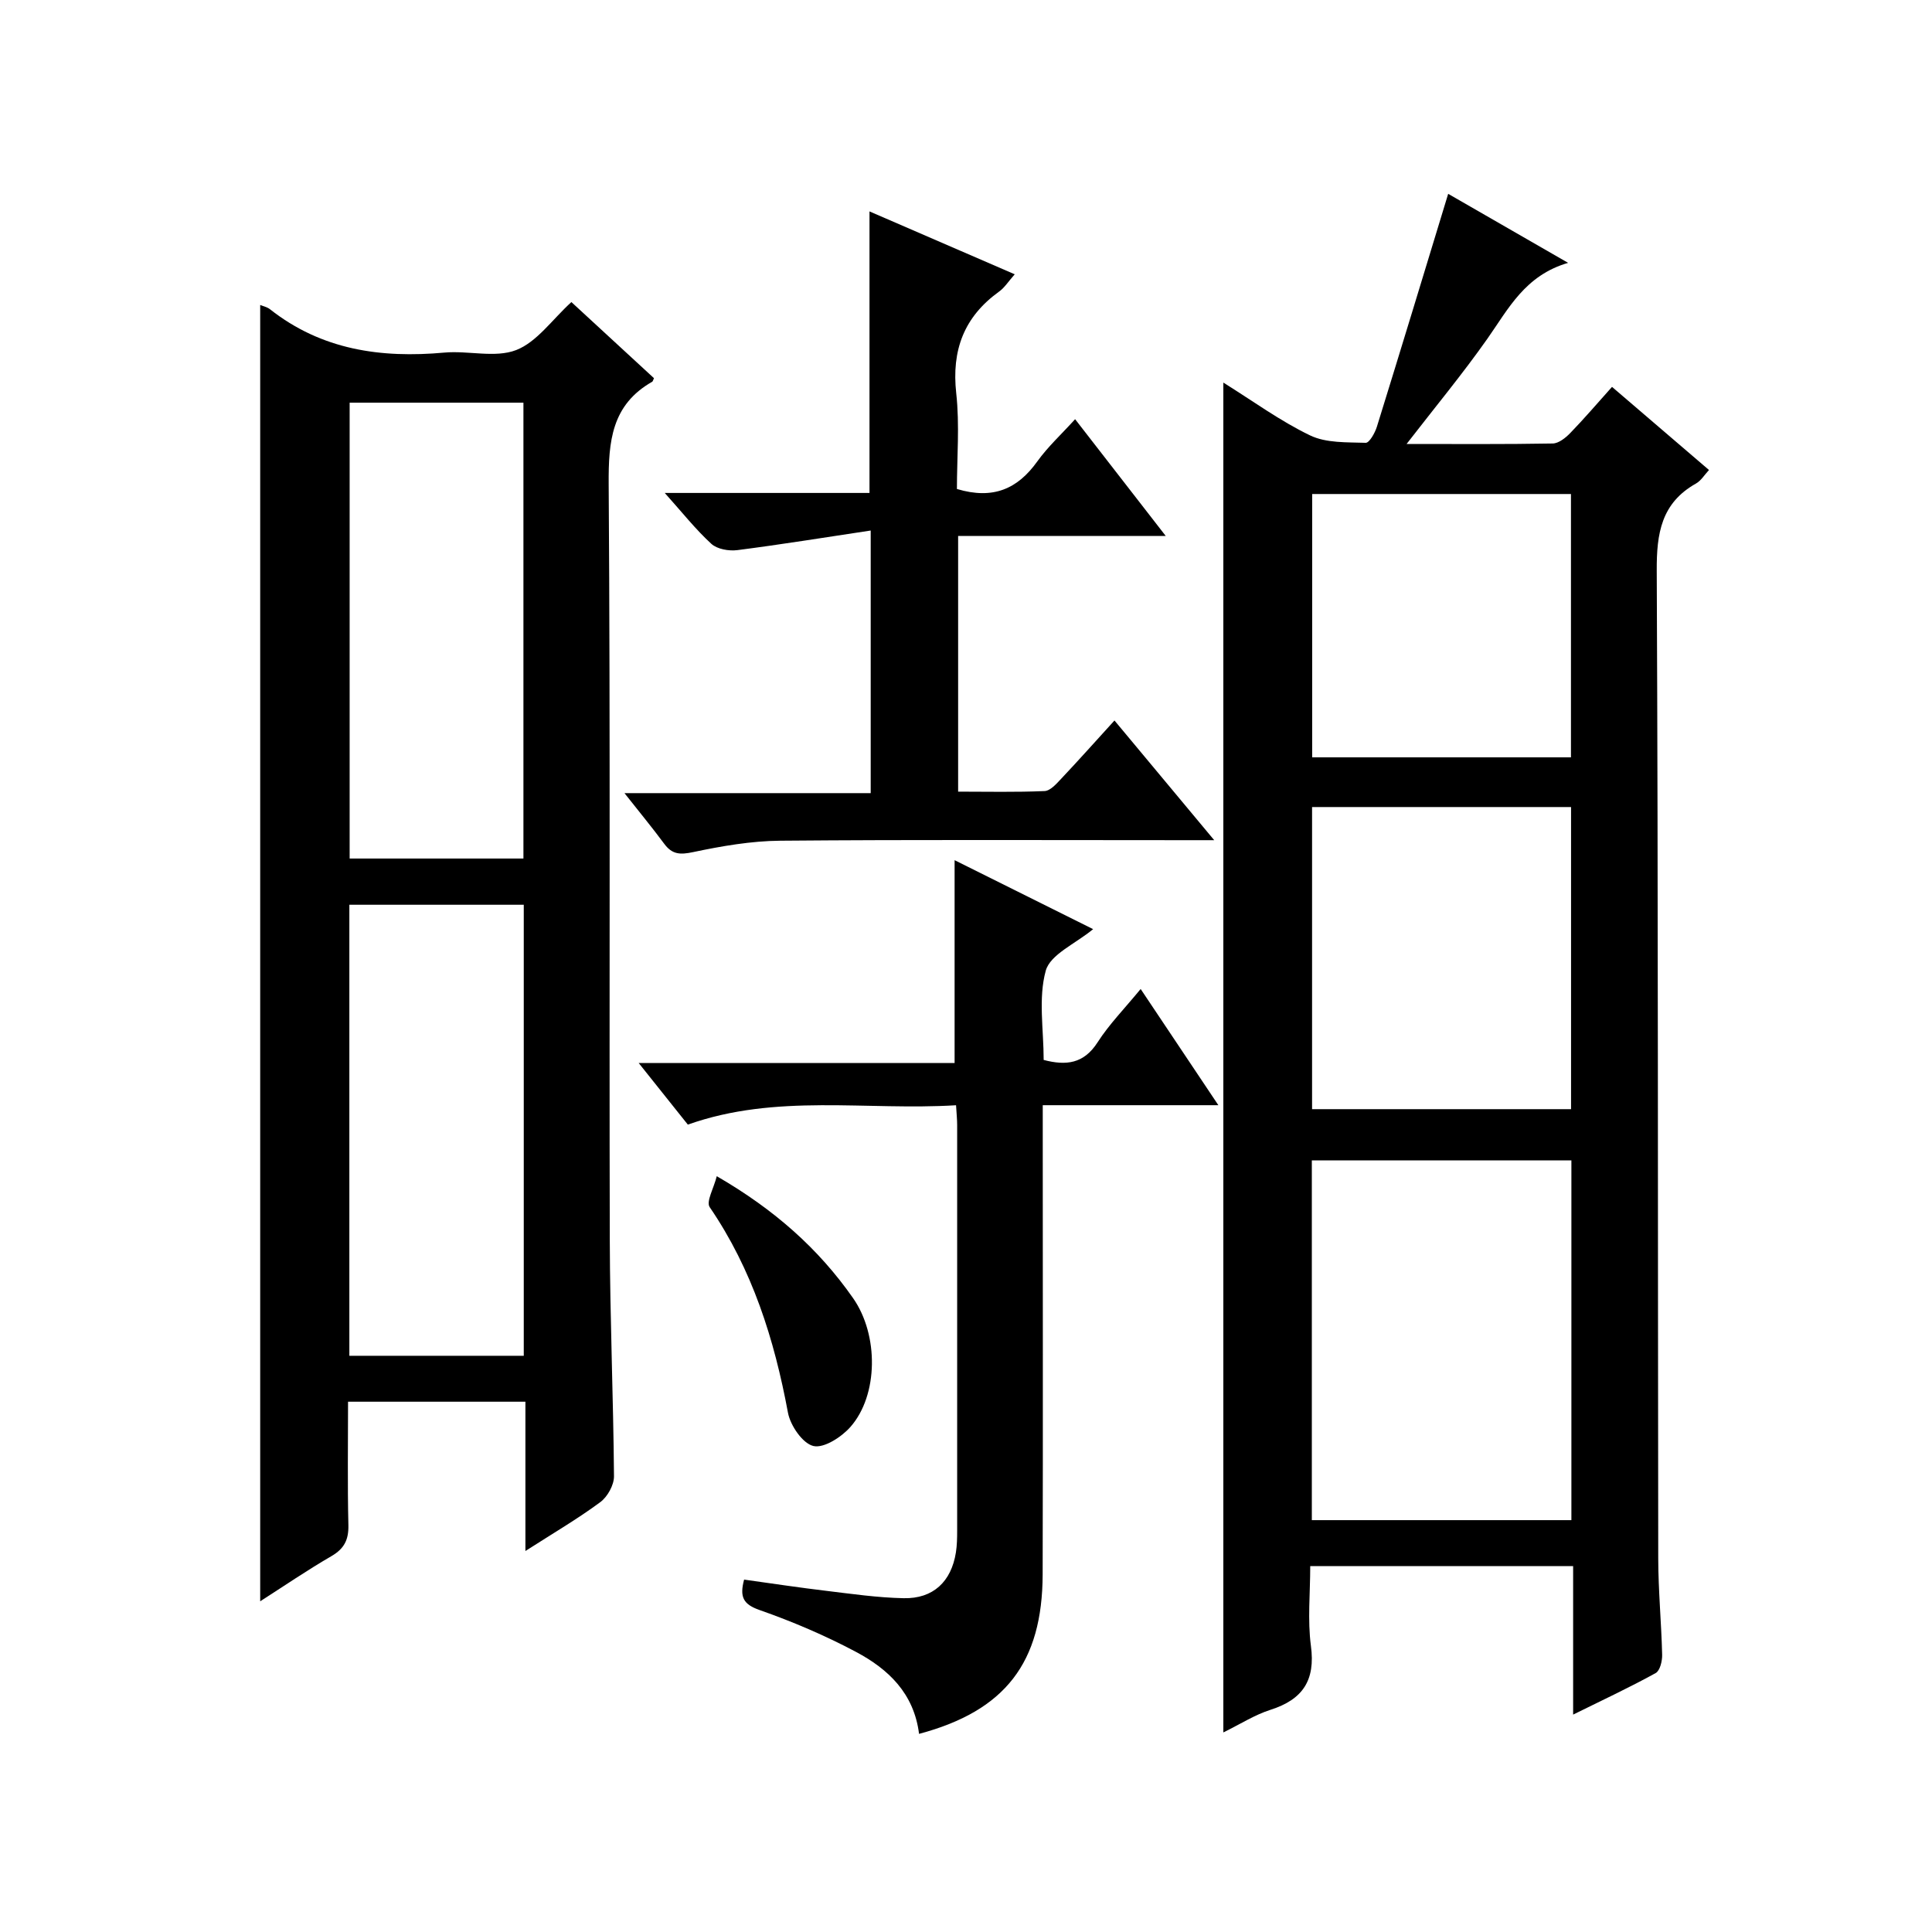
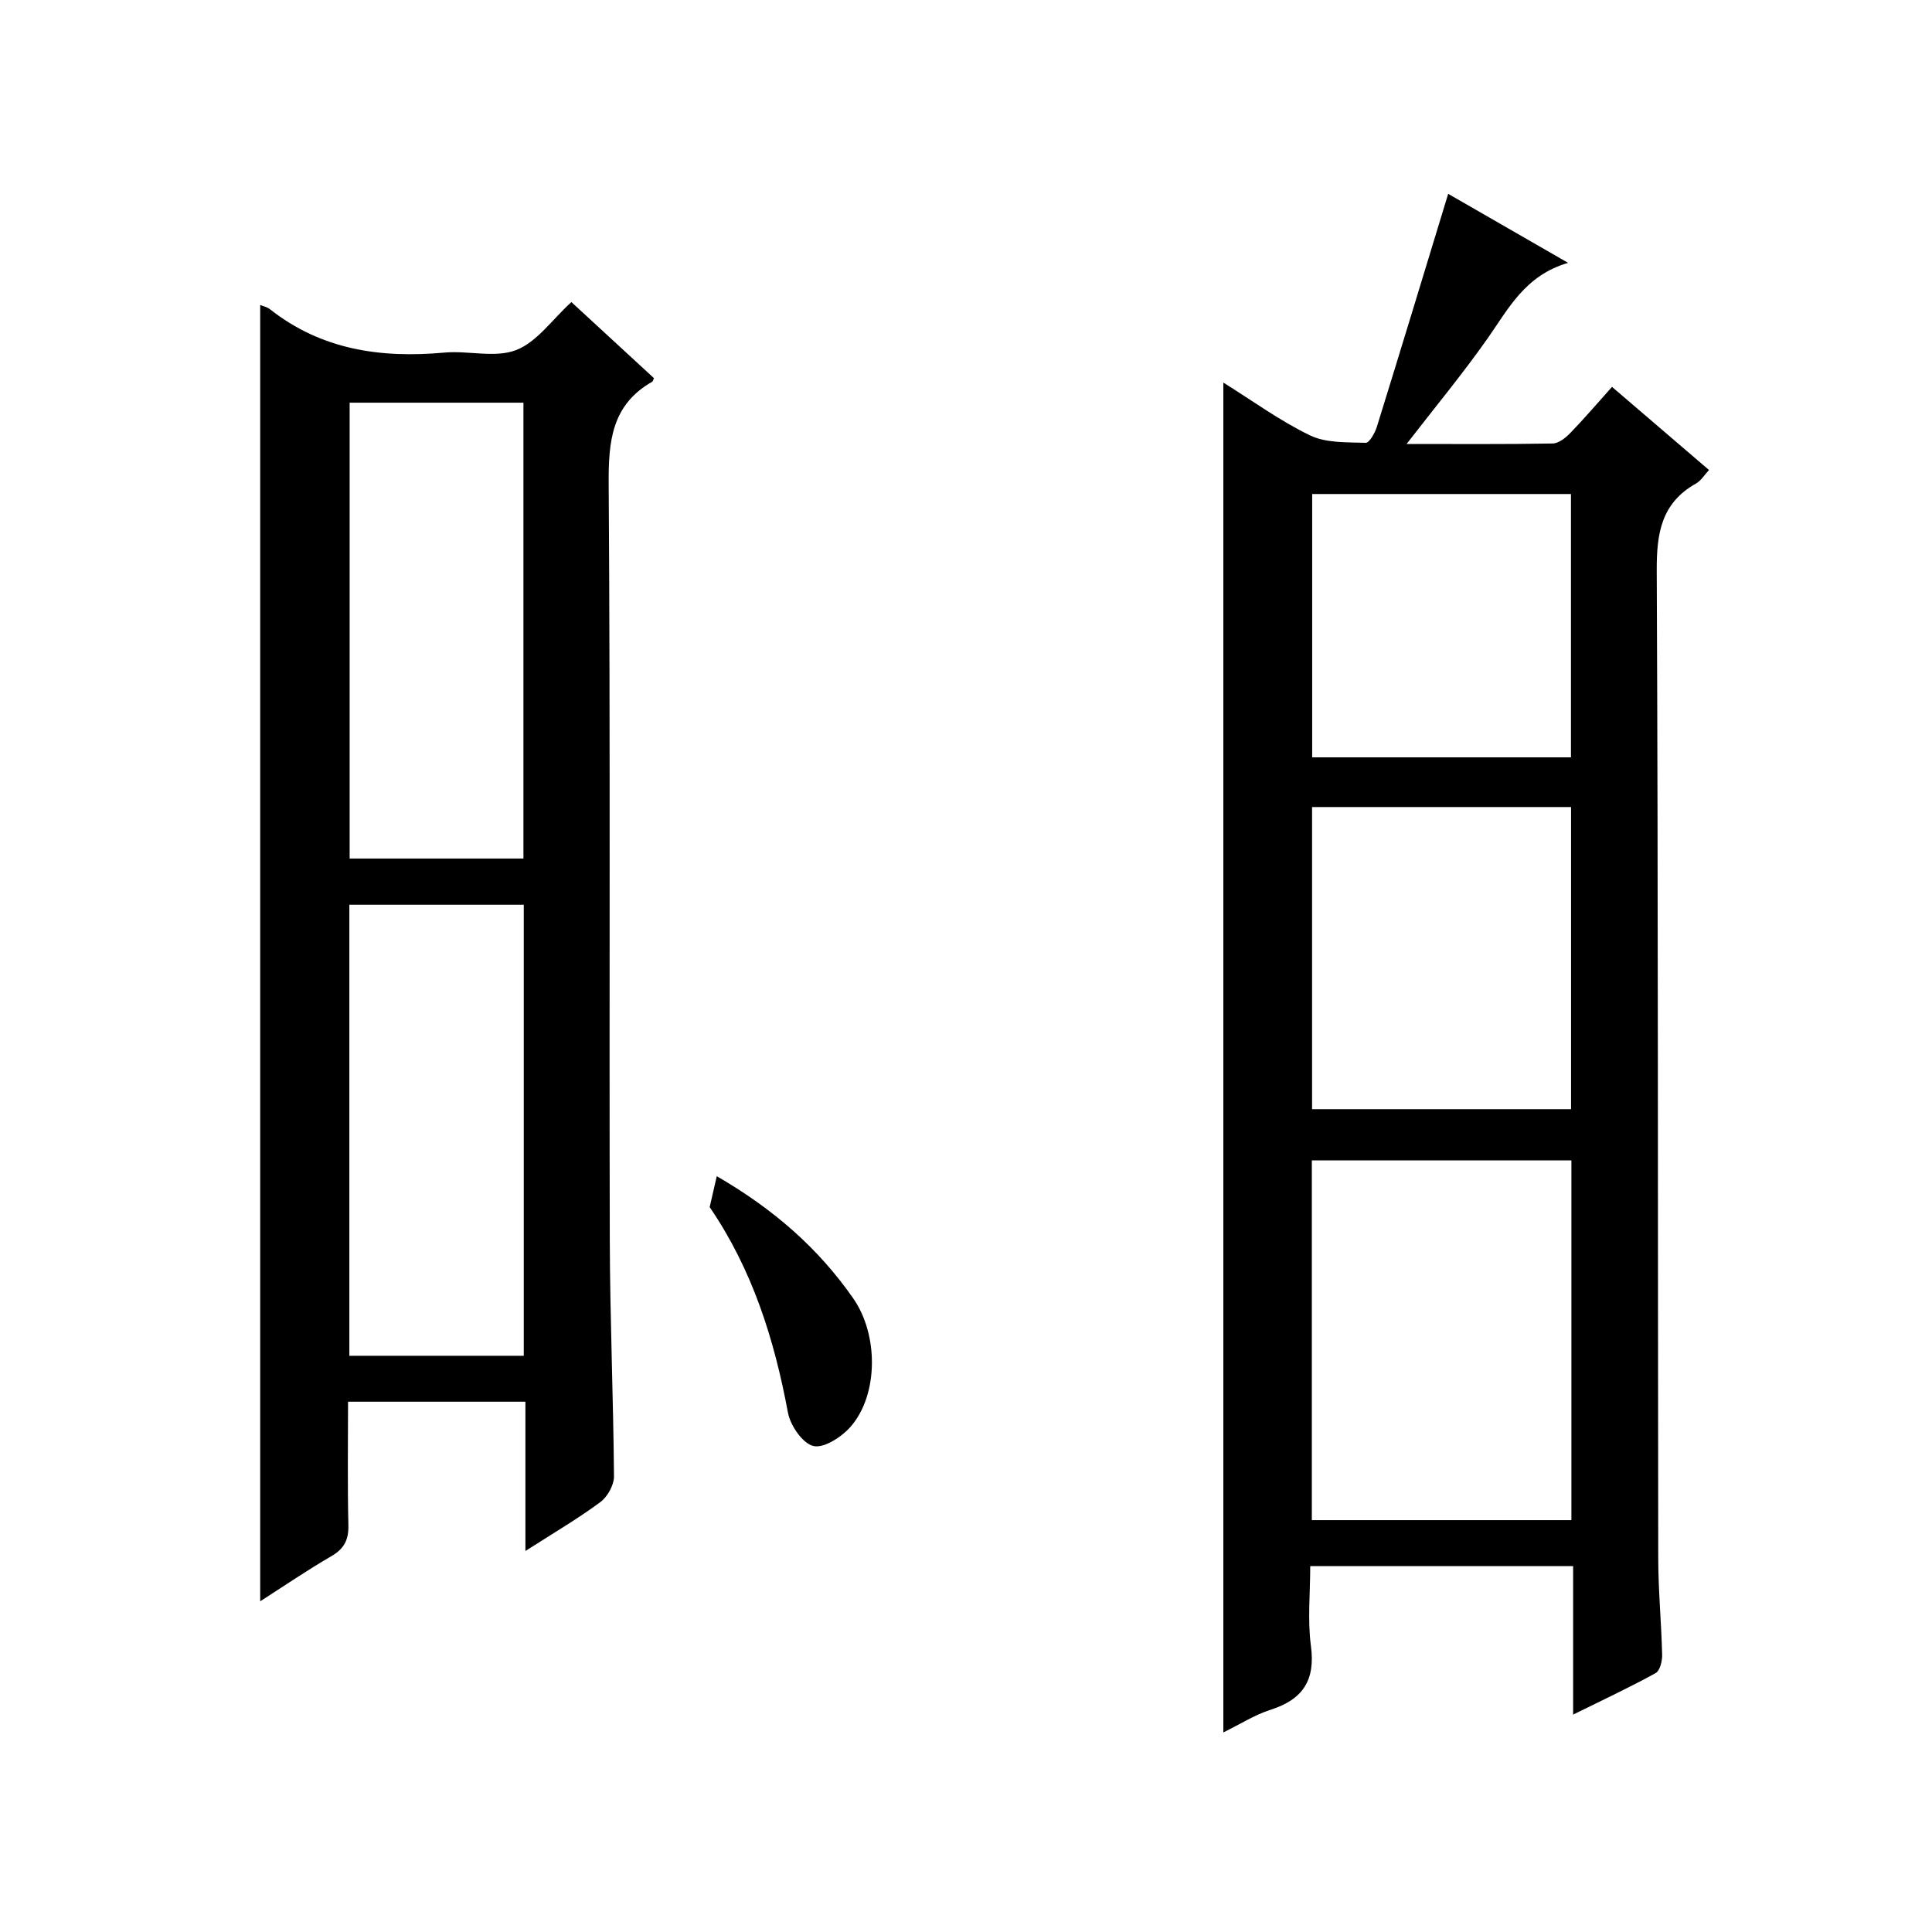
<svg xmlns="http://www.w3.org/2000/svg" version="1.1" id="ZDIC" x="0px" y="0px" viewBox="0 0 400 400" style="enable-background:new 0 0 400 400;" xml:space="preserve">
  <g>
    <path d="M325.7,354.99c0-10.69,0-20.6,0-30.75c-18.32,0-36.07,0-54.43,0c0,5.64-0.57,11.16,0.14,16.52   c0.96,7.15-1.7,11.11-8.38,13.24c-3.26,1.04-6.24,2.96-9.75,4.68c0-93.24,0-186.01,0-279.47c6.13,3.82,11.77,7.96,17.97,10.94   c3.33,1.6,7.62,1.4,11.5,1.53c0.75,0.03,1.92-2.04,2.32-3.33c4.92-15.85,9.74-31.74,14.76-48.22c7.43,4.28,15.64,9,24.83,14.29   c-8.94,2.61-12.35,9.51-16.7,15.69c-5.13,7.29-10.83,14.17-16.74,21.81c10.41,0,20.33,0.08,30.25-0.1   c1.23-0.02,2.66-1.16,3.62-2.15c2.89-2.98,5.59-6.14,8.66-9.57c6.7,5.74,13.25,11.36,20.08,17.21c-0.96,1.03-1.65,2.21-2.68,2.79   c-7.21,4.05-8.18,10.33-8.14,18.05c0.31,68.17,0.21,136.34,0.31,204.5c0.01,6.66,0.65,13.31,0.81,19.97   c0.03,1.28-0.45,3.28-1.34,3.77C337.47,349.33,331.94,351.91,325.7,354.99z M325.34,240.24c-18.06,0-35.8,0-53.74,0   c0,24.96,0,49.65,0,74.49c18.06,0,35.79,0,53.74,0C325.34,289.75,325.34,265.03,325.34,240.24z M271.65,167.09   c0,21.21,0,41.91,0,62.55c18.11,0,35.83,0,53.62,0c0-21.02,0-41.72,0-62.55C307.26,167.09,289.64,167.09,271.65,167.09z    M325.25,156.8c0-18.55,0-36.58,0-54.52c-18.13,0-35.85,0-53.58,0c0,18.37,0,36.4,0,54.52C289.68,156.8,307.3,156.8,325.25,156.8z" />
    <path d="M108.78,290.21c-12.56,0-24.35,0-36.72,0c0,8.67-0.13,17.11,0.07,25.55c0.07,3.03-0.86,4.88-3.51,6.42   c-5,2.9-9.79,6.17-14.75,9.35c0-89.67,0-178.95,0-268.39c0.59,0.25,1.42,0.41,2.02,0.88C66.59,72.46,78.88,74.19,92.01,73   c4.96-0.45,10.49,1.16,14.85-0.52c4.29-1.66,7.44-6.29,11.44-9.94c5.78,5.33,11.48,10.58,17.1,15.76   c-0.21,0.44-0.24,0.66-0.36,0.73c-8.41,4.78-9.08,12.33-9.02,21.18c0.36,52.16,0.1,104.32,0.23,156.48   c0.04,16.32,0.74,32.64,0.87,48.96c0.01,1.82-1.35,4.26-2.85,5.36c-4.63,3.43-9.64,6.36-15.49,10.11   C108.78,310.18,108.78,300.2,108.78,290.21z M108.37,177.75c0-31.84,0-63.2,0-94.38c-12.32,0-24.21,0-35.98,0   c0,31.68,0,62.93,0,94.38C84.48,177.75,96.27,177.75,108.37,177.75z M108.44,280.7c0-31.32,0-62.36,0-93.38   c-12.25,0-24.15,0-36.11,0c0,31.28,0,62.19,0,93.38C84.47,280.7,96.36,280.7,108.44,280.7z" />
-     <path d="M190.28,358.98c-1.06-8.46-6.44-13.45-13.05-16.97c-6.39-3.4-13.13-6.27-19.97-8.67c-3.4-1.19-4.16-2.71-3.2-6.3   c5.56,0.77,11.17,1.63,16.81,2.3c5.39,0.65,10.8,1.44,16.22,1.55c6.12,0.13,9.86-3.43,10.82-9.47c0.23-1.47,0.26-2.99,0.26-4.49   c0.01-28,0.01-56,0-84c0-1.13-0.12-2.27-0.23-4.1c-18.6,1.14-37.22-2.49-55.53,4.01c-3.13-3.92-6.31-7.9-10.18-12.76   c22.44,0,43.95,0,65.41,0c0-14.26,0-27.85,0-41.99c9.37,4.67,18.87,9.39,28.68,14.28c-3.66,3.03-8.88,5.23-9.81,8.61   c-1.57,5.7-0.43,12.16-0.43,18.47c4.63,1.21,8.3,0.82,11.17-3.66c2.4-3.74,5.58-6.97,8.91-11.03c5.42,8.11,10.52,15.73,16.09,24.06   c-12.43,0-24,0-36.36,0c0,2.32,0,4.23,0,6.14c0,30.33,0.06,60.67-0.02,91C215.82,344.24,208.12,354.22,190.28,358.98z" />
-     <path d="M198.12,101.24c7.54,2.26,12.59-0.06,16.62-5.68c2.21-3.08,5.07-5.7,7.85-8.77c6.16,7.94,12.14,15.63,18.76,24.17   c-14.96,0-28.85,0-42.98,0c0,17.78,0,35.04,0,52.94c6.03,0,11.97,0.14,17.9-0.12c1.19-0.05,2.45-1.5,3.43-2.54   c3.64-3.86,7.17-7.82,11.04-12.07c6.81,8.17,13.37,16.04,20.65,24.78c-2.82,0-4.56,0-6.31,0c-27.84,0-55.69-0.13-83.53,0.11   c-6.03,0.05-12.13,1.11-18.05,2.36c-2.69,0.57-4.33,0.5-5.97-1.71c-2.47-3.34-5.12-6.54-8.24-10.5c17.33,0,34,0,50.98,0   c0-18.02,0-35.44,0-54.37c-9.53,1.43-18.56,2.9-27.63,4.06c-1.74,0.22-4.16-0.2-5.37-1.31c-3.25-2.98-6.01-6.48-9.64-10.53   c14.79,0,28.54,0,42.39,0c0-19.5,0-38.57,0-58.29c9.87,4.27,19.73,8.54,30.07,13.02c-1.32,1.49-2.11,2.77-3.24,3.58   c-7.27,5.24-9.86,12.13-8.87,21.07C198.7,87.99,198.12,94.69,198.12,101.24z" />
-     <path d="M148.4,243.52c11.94,6.91,21.08,15.02,28.23,25.26c5.33,7.63,5.22,20.07-0.54,26.63c-1.85,2.11-5.5,4.48-7.68,3.97   c-2.23-0.52-4.77-4.23-5.27-6.89c-2.83-15.22-7.37-29.64-16.21-42.57C146.16,248.77,147.79,245.98,148.4,243.52z" />
+     <path d="M148.4,243.52c11.94,6.91,21.08,15.02,28.23,25.26c5.33,7.63,5.22,20.07-0.54,26.63c-1.85,2.11-5.5,4.48-7.68,3.97   c-2.23-0.52-4.77-4.23-5.27-6.89c-2.83-15.22-7.37-29.64-16.21-42.57z" />
  </g>
</svg>